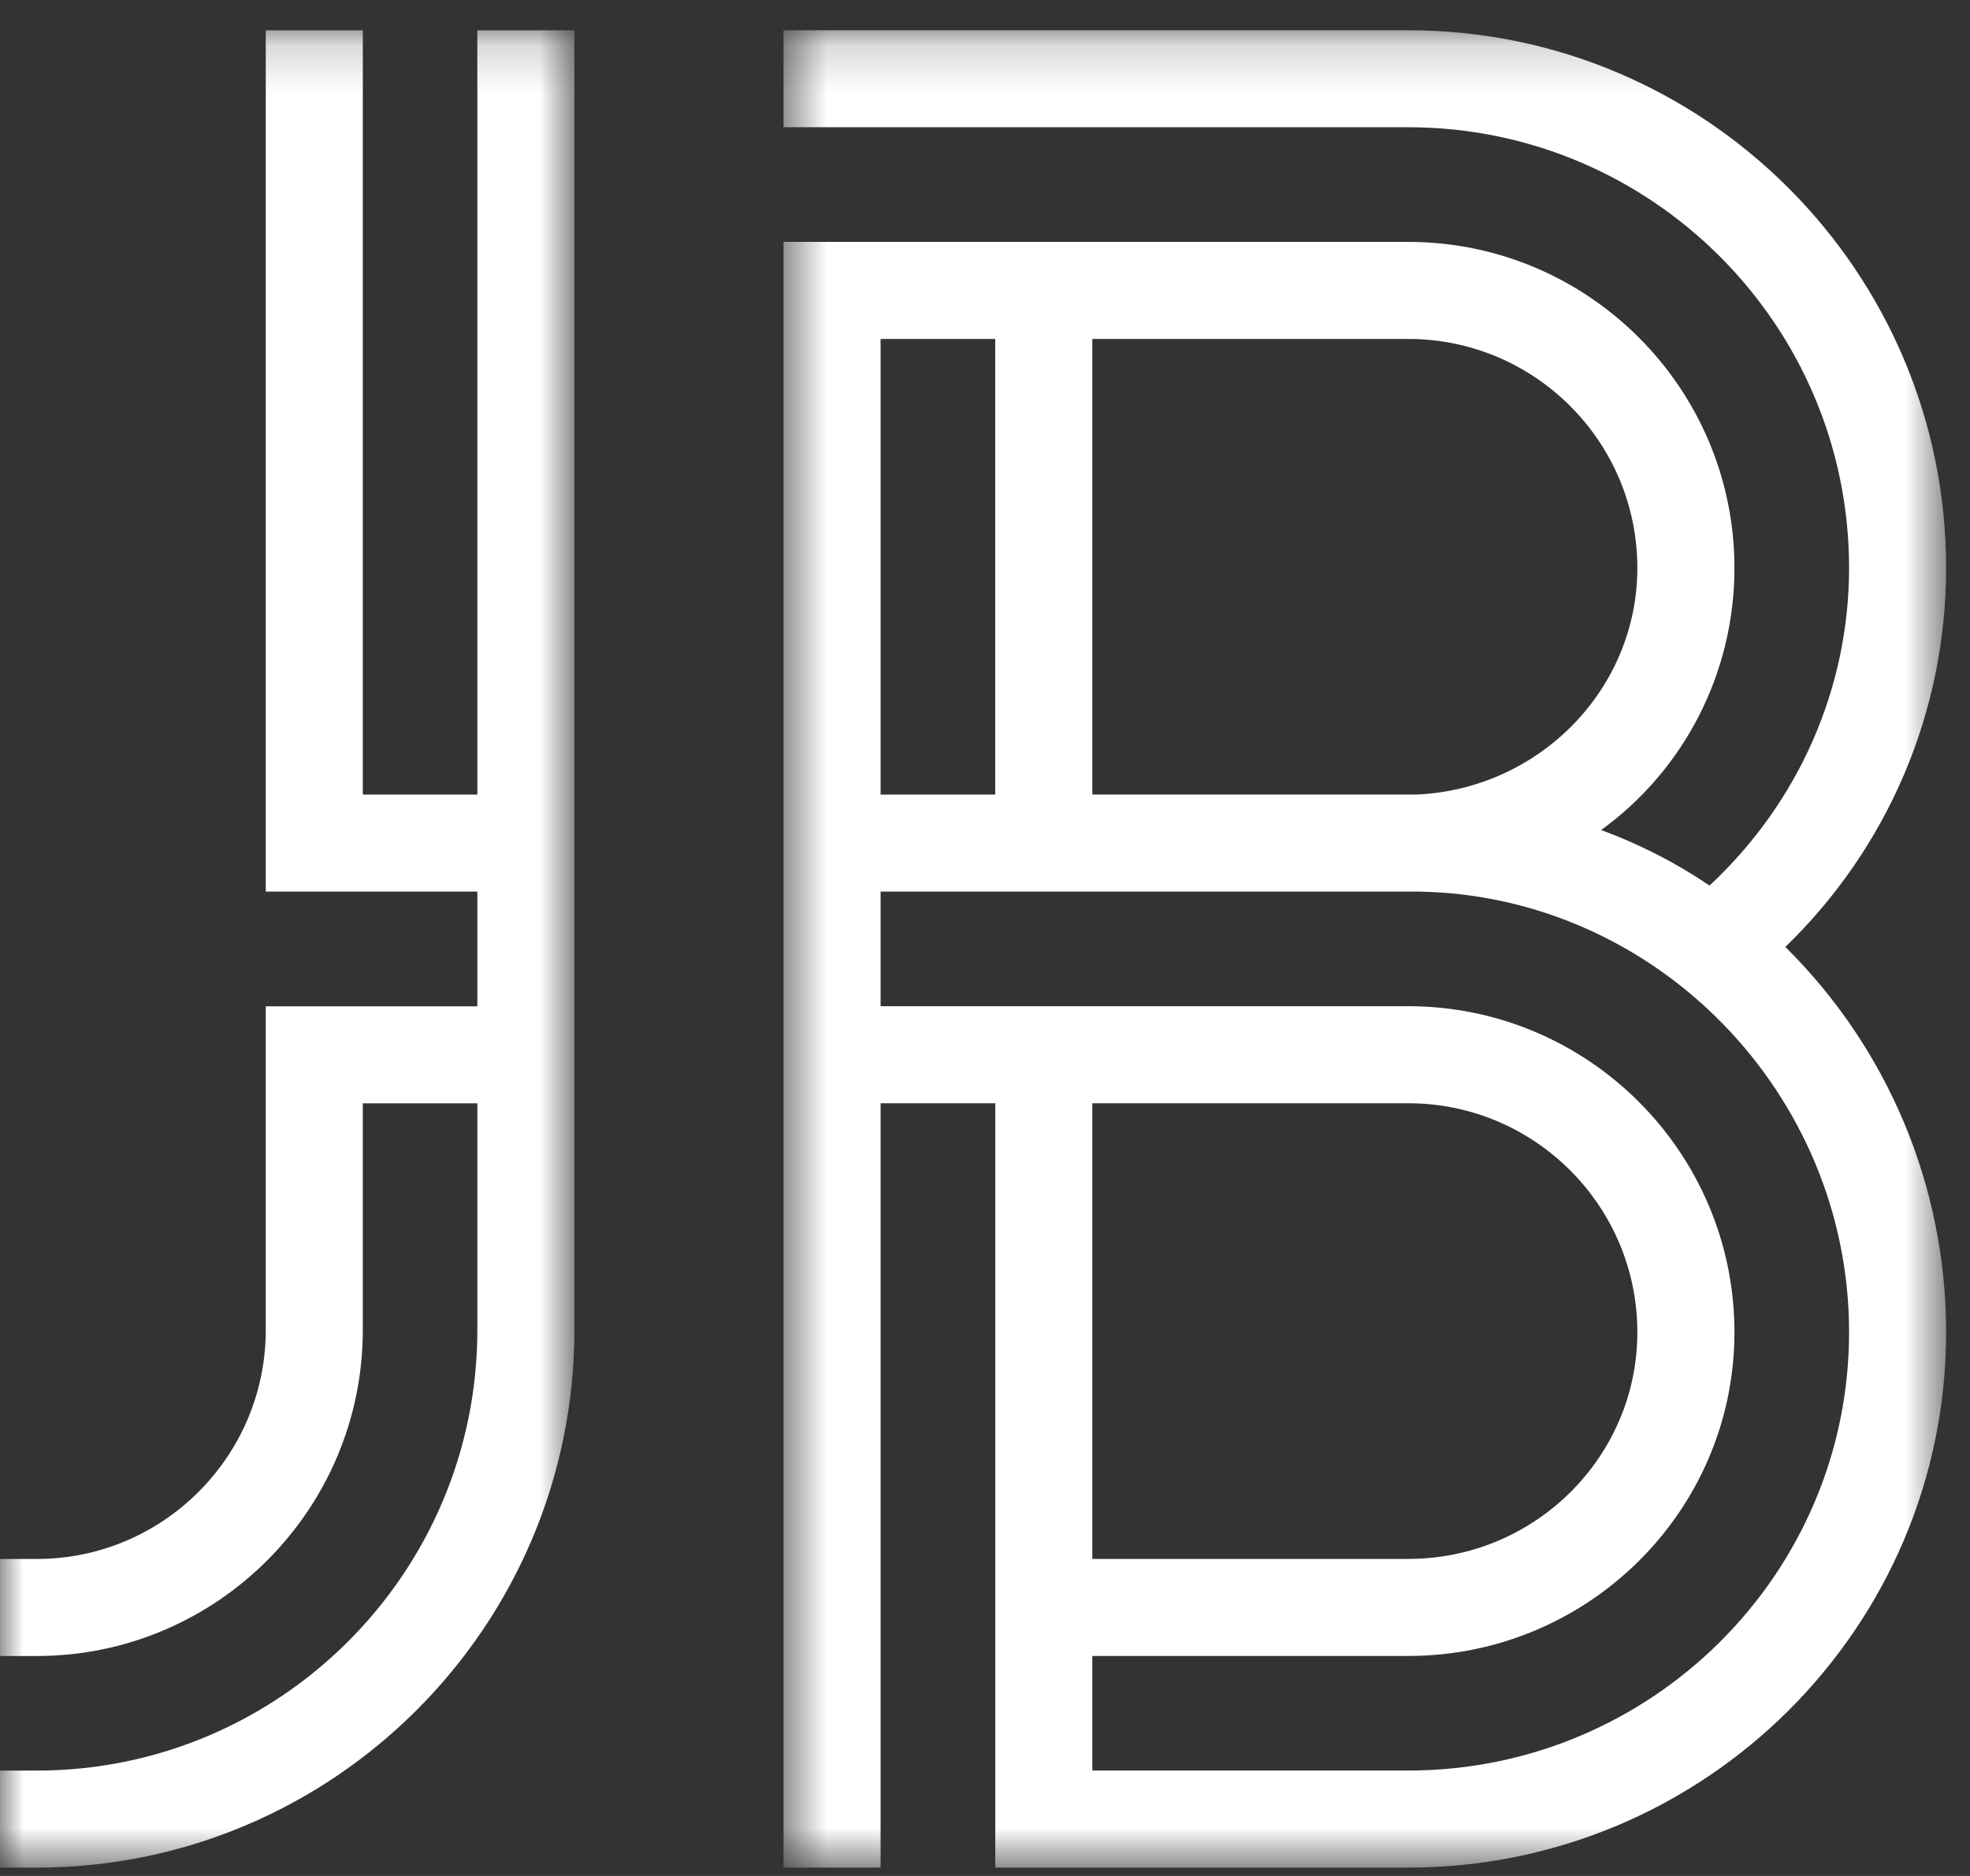
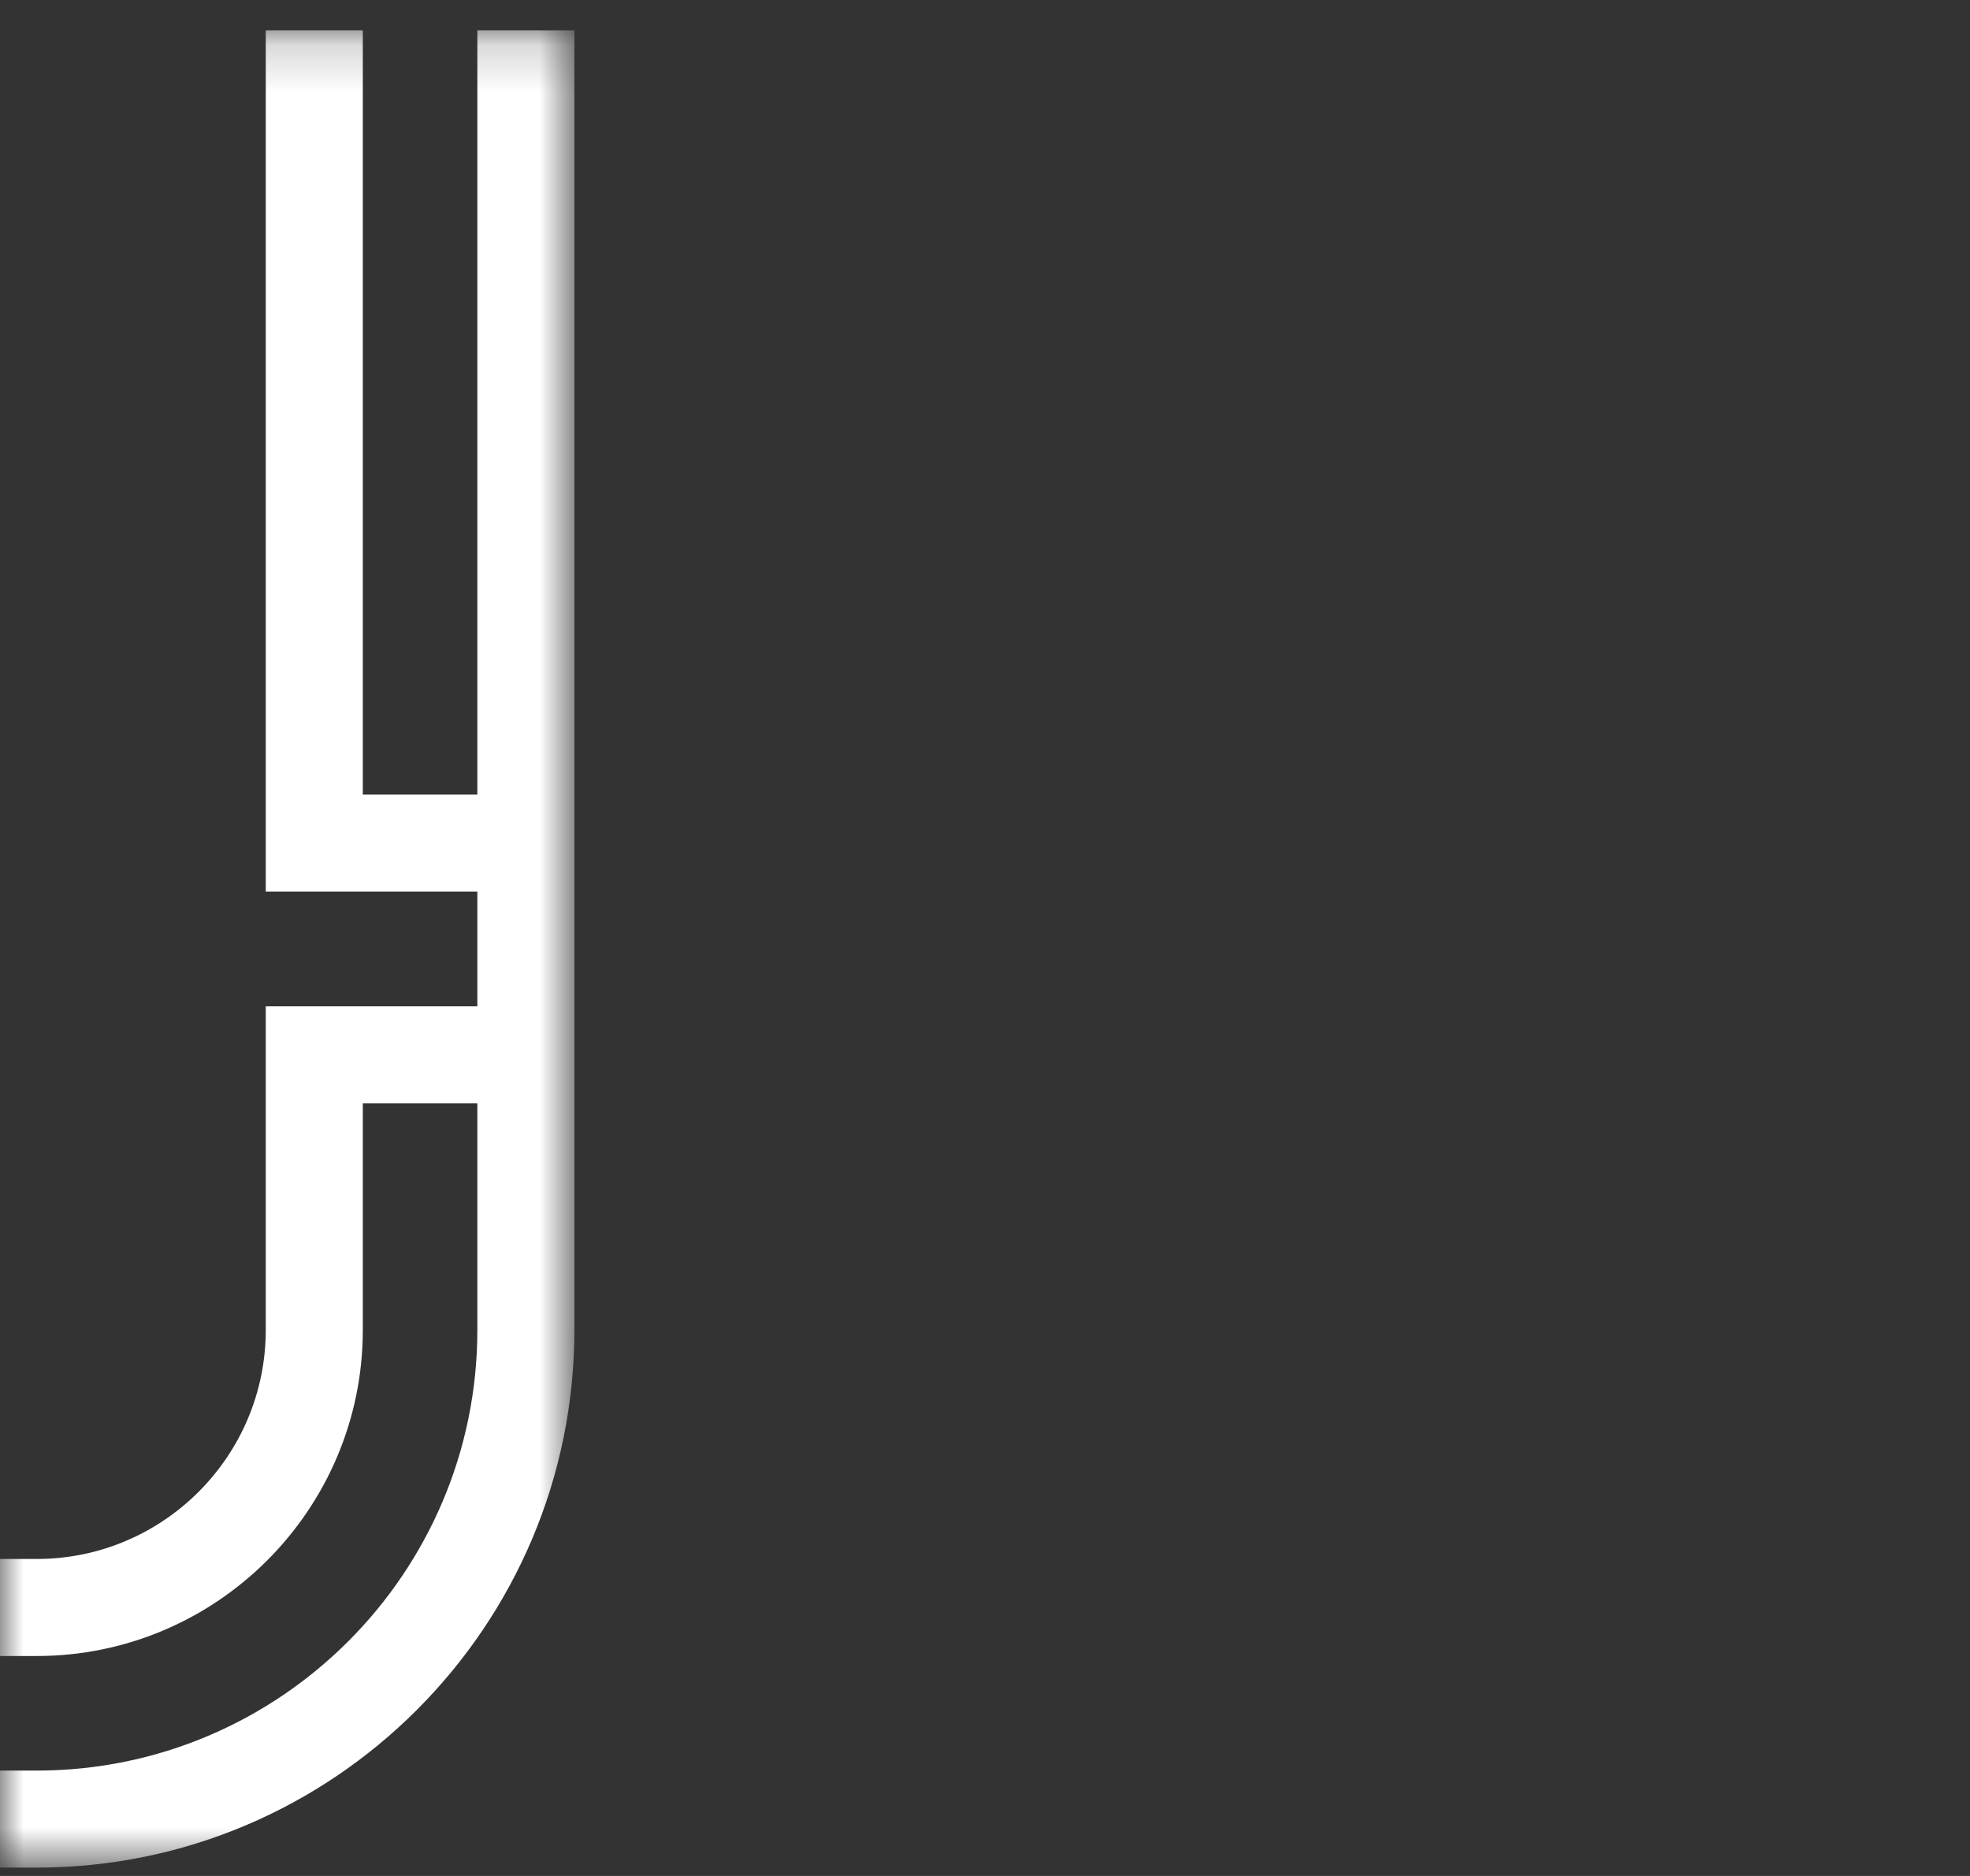
<svg xmlns="http://www.w3.org/2000/svg" xmlns:xlink="http://www.w3.org/1999/xlink" width="42px" height="40px" viewBox="0 0 42 40" version="1.1">
  <rect x="0" y="0" width="42" height="40" fill="#333333" stroke="none" />
  <title>JB Compact Logo</title>
  <desc>Created with Sketch.</desc>
  <defs>
    <polygon id="path-1" points="12.246 0.179 0 0.179 0 19.767 0 39.355 12.246 39.355 12.246 0.179" />
-     <polygon id="path-3" points="0.576 39.355 25.362 39.355 25.362 0.179 0.576 0.179 0.576 39.355" />
  </defs>
  <g id="Workings" stroke="none" stroke-width="1" fill="none" fill-rule="evenodd">
    <g id="Approach---Mobile-Portrait" transform="translate(-22, -25)">
      <g id="JB-Compact-Logo" transform="translate(22, 25)">
        <g>
          <g id="Group-3" transform="translate(0, 0.467)">
            <mask id="mask-2" fill="white">
              <use xlink:href="#path-1" />
            </mask>
            <g id="Clip-2" />
            <path d="M10.177,0.179 L10.177,16.475 L7.735,16.475 L7.735,0.179 L5.666,0.179 L5.666,18.544 L10.177,18.544 L10.177,20.99 L5.666,20.99 L5.666,27.892 C5.666,30.584 3.475,32.774 0.784,32.774 L0,32.774 L0,34.843 L0.784,34.843 C4.616,34.843 7.735,31.724 7.735,27.892 L7.735,23.059 L10.177,23.059 L10.177,27.892 C10.177,33.072 5.964,37.286 0.784,37.286 L0,37.286 L0,39.355 L0.784,39.355 C7.105,39.355 12.246,34.213 12.246,27.892 L12.246,0.179 L10.177,0.179 Z" id="Fill-1" fill="#FFFFFF" mask="url(#mask-2)" />
          </g>
          <g id="Group-6" transform="translate(16.129, 0.467)">
            <mask id="mask-4" fill="white">
              <use xlink:href="#path-3" />
            </mask>
            <g id="Clip-5" />
-             <path d="M7.159,34.842 L13.896,34.842 C17.73,34.842 20.849,31.745 20.849,27.939 C20.849,24.107 17.73,20.988 13.896,20.988 L2.645,20.988 L2.645,18.544 L14.133,18.544 C19.183,18.637 23.293,22.852 23.293,27.939 C23.293,33.093 19.078,37.285 13.896,37.285 L7.159,37.285 L7.159,34.842 Z M13.896,32.773 L7.159,32.773 L7.159,23.057 L13.896,23.057 C16.589,23.057 18.779,25.247 18.779,27.939 C18.779,30.603 16.589,32.773 13.896,32.773 L13.896,32.773 Z M14.098,16.474 L7.159,16.474 L7.159,6.76 L13.896,6.76 C16.589,6.76 18.779,8.949 18.779,11.643 C18.779,14.22 16.706,16.343 14.098,16.474 L14.098,16.474 Z M2.645,16.475 L5.089,16.475 L5.089,6.76 L2.645,6.76 L2.645,16.475 Z M25.362,11.643 C25.362,5.321 20.218,0.178 13.896,0.178 L0.576,0.178 L0.576,2.246 L13.896,2.246 C19.078,2.246 23.293,6.461 23.293,11.643 C23.293,14.211 22.216,16.647 20.318,18.415 C19.601,17.93 18.83,17.534 18.007,17.231 C19.762,15.959 20.849,13.903 20.849,11.643 C20.849,7.809 17.73,4.691 13.896,4.691 L0.576,4.691 L0.576,39.355 L2.645,39.355 L2.645,23.057 L5.09,23.057 L5.09,39.355 L13.896,39.355 C20.218,39.355 25.362,34.234 25.362,27.939 C25.362,24.836 24.122,21.888 21.934,19.724 C24.122,17.607 25.362,14.709 25.362,11.643 L25.362,11.643 Z" id="Fill-4" fill="#FFFFFF" mask="url(#mask-4)" />
          </g>
        </g>
      </g>
    </g>
  </g>
</svg>